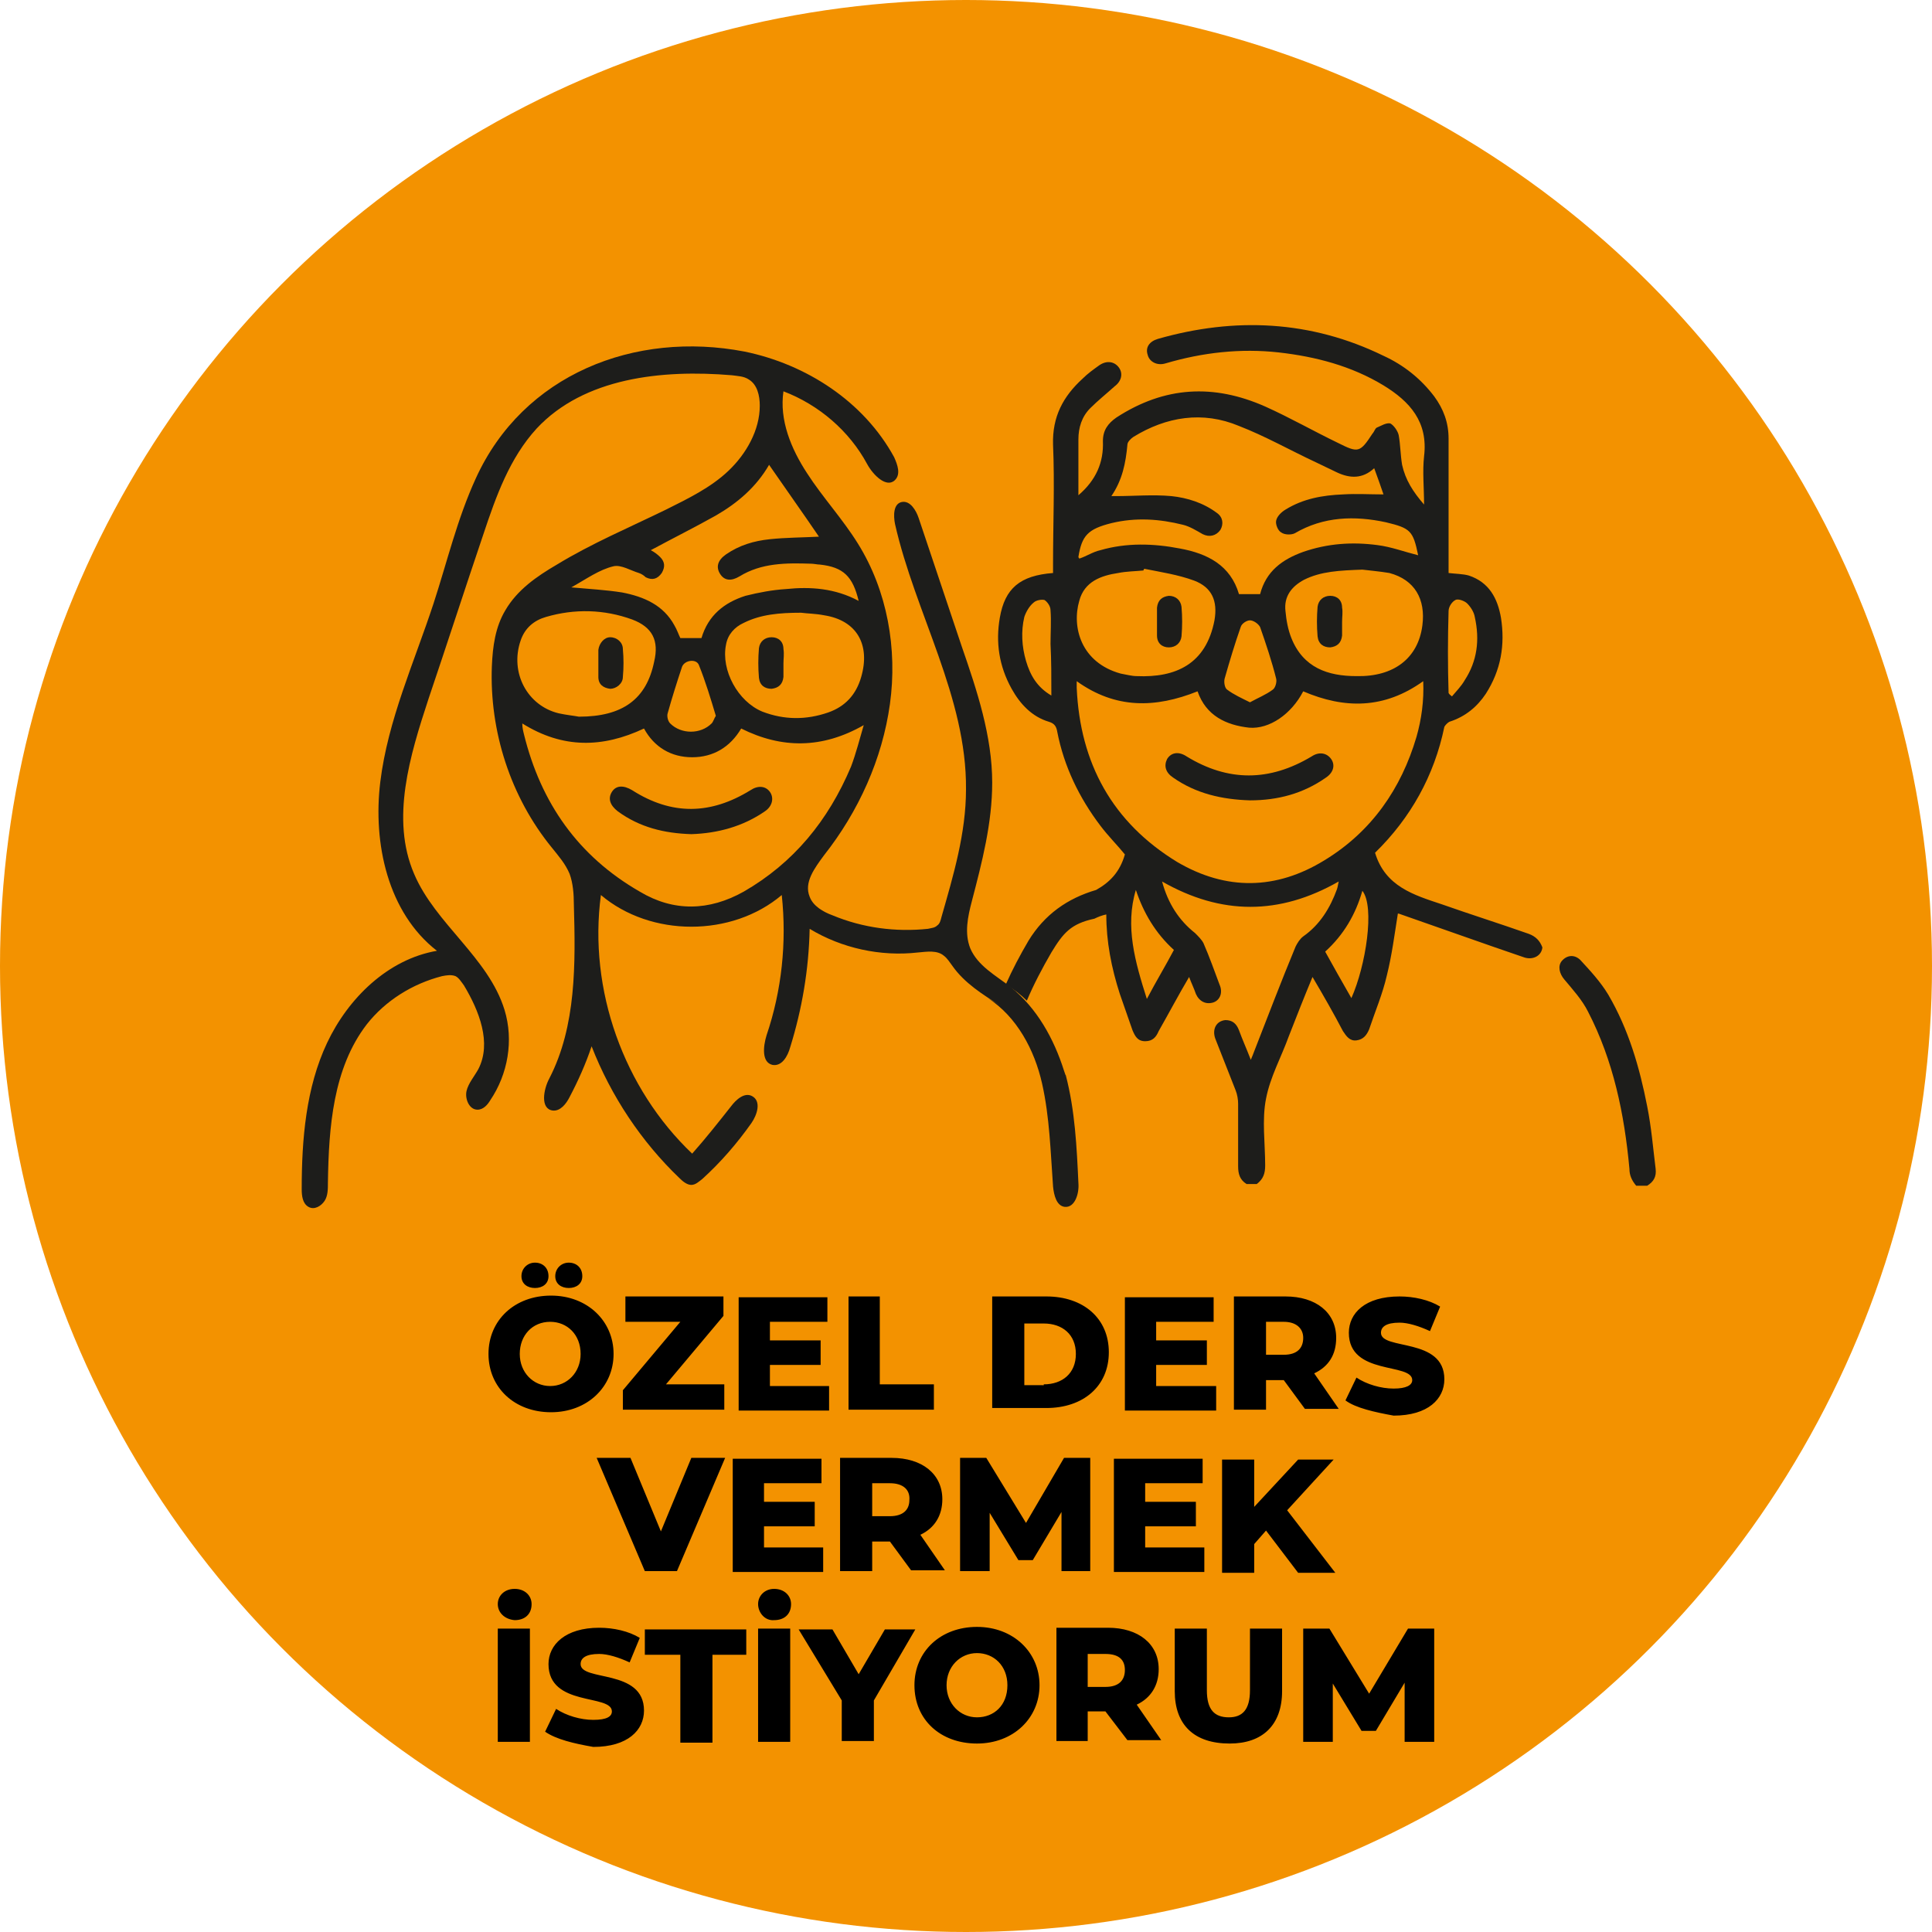
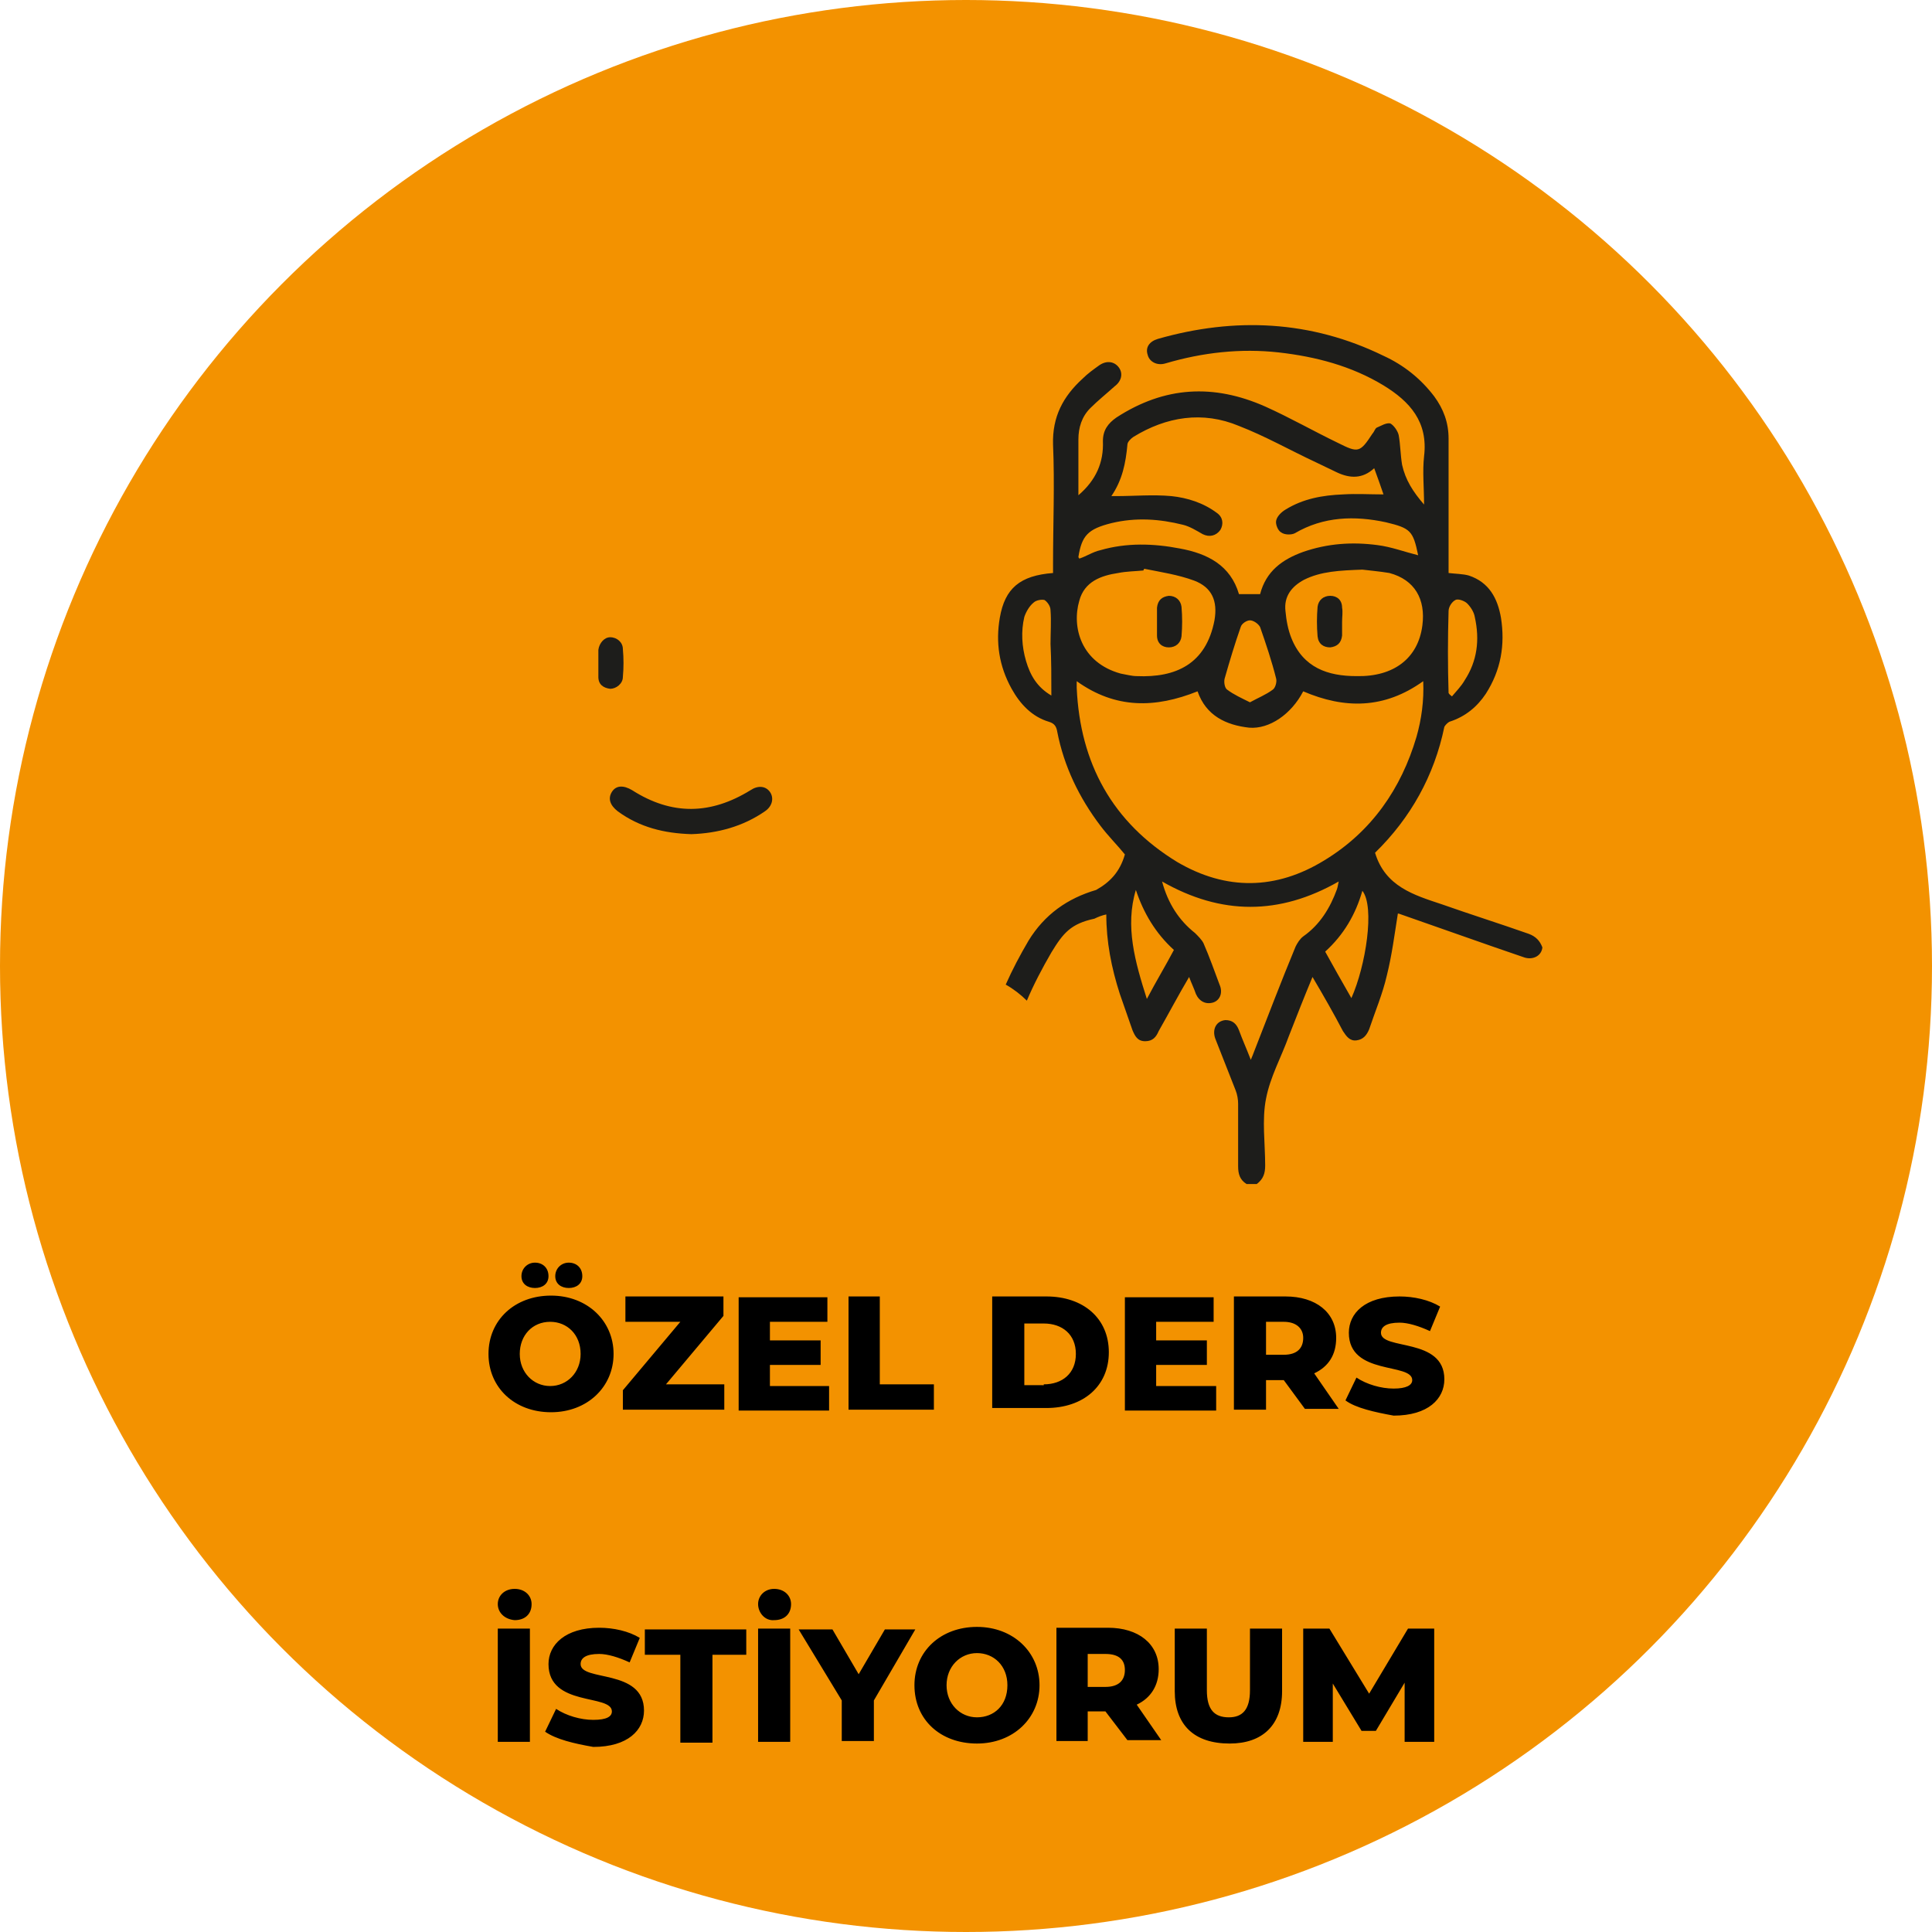
<svg xmlns="http://www.w3.org/2000/svg" version="1.1" id="katman_2_00000038375725240204954380000013945444770572550817_" x="0px" y="0px" viewBox="0 0 228.6 228.6" style="enable-background:new 0 0 228.6 228.6;" xml:space="preserve">
  <style type="text/css">
	.st0{fill:#F39200;}
	.st1{fill:#1D1D1B;}
</style>
  <g id="katman_1">
    <g>
      <circle class="st0" cx="114.3" cy="114.3" r="114.3" />
      <g>
        <g>
-           <path class="st1" d="M125.9,126.7c-1.2-3.8-3.2-7.4-6.3-9.9c-1.8-1.4-3.9-2.5-4.8-4.6c-0.7-1.8-0.3-3.7,0.2-5.6      c1.2-4.6,2.4-9.2,2.4-14c0-5.5-1.8-10.9-3.6-16.1c-1.7-5.1-3.4-10.1-5.1-15.2c-0.3-0.9-1-2.1-2-1.9c-1,0.2-1,1.6-0.8,2.6      c2.4,10.6,8.5,20.5,8.4,31.4c0,5.2-1.5,10.2-2.9,15.1c-0.1,0.4-0.2,0.8-0.5,1c-0.3,0.3-0.7,0.3-1.1,0.4      c-3.8,0.4-7.7-0.1-11.3-1.6c-1.1-0.4-2.3-1.1-2.7-2.2c-0.7-1.7,0.6-3.4,1.7-4.9c4.1-5.2,6.9-11.4,7.8-17.9s-0.3-13.4-3.8-19      c-1.8-2.9-4.2-5.5-6-8.3c-1.9-2.9-3.3-6.3-2.8-9.7c4.2,1.6,7.8,4.7,9.9,8.6c0.7,1.3,2.3,2.9,3.3,1.9c0.7-0.7,0.3-1.8-0.1-2.7      c-3.6-6.6-10.4-11-17.7-12.5c-13-2.5-26.2,2.7-31.8,15c-2.2,4.8-3.4,9.9-5,14.8c-2.3,7-5.4,13.8-6.3,21.1s0.9,15.5,6.7,20      c-5.8,1-10.5,5.6-13,10.9s-3,11.4-3,17.3c0,0.8,0.1,1.7,0.8,2.1c0.7,0.4,1.5-0.1,1.9-0.7s0.4-1.4,0.4-2.2      c0.1-6.5,0.6-13.5,4.6-18.7c2.2-2.8,5.4-4.8,8.9-5.7c0.5-0.1,1.1-0.2,1.6,0c0.4,0.2,0.7,0.7,1,1.1c1.8,3,3.3,6.8,1.7,9.9      c-0.5,0.9-1.2,1.7-1.4,2.6s0.3,2.2,1.3,2.2c0.7,0,1.2-0.6,1.5-1.1c2.1-3.1,2.8-7.1,1.7-10.7c-1.9-6.2-8.2-10.2-10.7-16.1      c-2.8-6.5-0.5-14,1.7-20.7c2.2-6.5,4.3-13,6.5-19.5c1.5-4.5,3.1-9,6.3-12.5c5.6-6,14.8-7,23.1-6.3c0.7,0.1,1.4,0.1,2,0.5      c1,0.6,1.3,1.9,1.3,3.1c0,2.9-1.6,5.7-3.7,7.7s-4.8,3.3-7.4,4.6c-4.3,2.1-8.8,4-12.9,6.5c-2.4,1.4-4.7,3-6.1,5.4      c-1.2,2-1.5,4.3-1.6,6.6c-0.3,7.7,2.2,15.5,7.1,21.5c0.8,1,1.6,1.9,2.1,3.1c0.4,1.1,0.5,2.4,0.5,3.6c0.2,7,0.3,14.4-2.9,20.6      c-0.7,1.3-1.1,3.6,0.4,3.8c0.9,0.1,1.6-0.8,2-1.6c1-1.9,1.9-3.9,2.6-6c2.3,5.9,5.9,11.3,10.4,15.6c0.4,0.4,0.9,0.8,1.4,0.8      s0.9-0.4,1.3-0.7c2.2-2,4.1-4.2,5.8-6.6c0.7-1,1.2-2.6,0.1-3.2c-0.9-0.5-1.9,0.4-2.5,1.2c-1.5,1.9-3,3.8-4.6,5.6      c-8.1-7.7-12.3-19.4-10.8-30.6c5.9,5,15.5,5,21.4,0c0.6,5.6,0,11.3-1.8,16.6c-0.4,1.3-0.6,3.2,0.7,3.5c1.1,0.2,1.8-1,2.1-2.1      c1.4-4.5,2.2-9.2,2.3-14c3.8,2.3,8.4,3.3,12.8,2.8c1.1-0.1,2.3-0.3,3.1,0.4c0.4,0.3,0.7,0.8,1,1.2c1.4,2,3.6,3.4,5.7,4.7      c-0.5-0.3-1-0.6-1.5-0.9c3.4,2.2,5.5,6.1,6.4,10.1s1,8.1,1.3,12.2c0.1,1,0.4,2.3,1.4,2.4c1.2,0.1,1.7-1.6,1.6-2.8      c-0.2-4.3-0.4-8.6-1.5-12.8C126.1,127.3,126,127,125.9,126.7L125.9,126.7z M72.6,67c0.9-0.2,2,0.5,3,0.8      c0.3,0.1,0.6,0.3,0.8,0.5c0.8,0.4,1.4,0.2,1.9-0.5c0.4-0.7,0.4-1.3-0.2-1.9c-0.3-0.3-0.7-0.6-1.1-0.8c2.6-1.4,5.2-2.7,7.7-4.1      c2.6-1.5,4.8-3.4,6.3-6c2,2.9,4,5.7,5.9,8.5c-1.9,0.1-3.9,0.1-5.8,0.3s-3.6,0.7-5.2,1.8c-1,0.7-1.2,1.5-0.7,2.3s1.3,0.9,2.3,0.3      c2.6-1.6,5.5-1.6,8.5-1.5c0.3,0,0.7,0.1,1,0.1c2.8,0.3,3.9,1.4,4.6,4.3c-2.8-1.5-5.7-1.7-8.6-1.4c-1.6,0.1-3.2,0.4-4.8,0.8      c-2.5,0.8-4.4,2.3-5.2,5h-2.5c-0.2-0.4-0.4-1-0.7-1.5c-1.3-2.4-3.6-3.4-6.2-3.9c-1.9-0.3-3.8-0.4-6-0.6      C69.4,68.5,70.9,67.4,72.6,67L72.6,67z M101.9,80.1c-0.6,2.1-1.9,3.5-3.9,4.2c-2.6,0.9-5.2,0.9-7.8-0.1      c-2.9-1.2-4.9-4.9-4.3-7.9c0.2-1.2,1-2.1,2.1-2.6c2-1,4.2-1.2,6.8-1.2c0.7,0.1,1.7,0.1,2.7,0.3C101.4,73.4,103,76.3,101.9,80.1      L101.9,80.1z M84.7,84.7c-0.2,0.3-0.3,0.7-0.5,0.9c-1.3,1.3-3.6,1.3-4.9,0c-0.3-0.3-0.4-0.9-0.3-1.2c0.5-1.8,1.1-3.7,1.7-5.5      c0.3-0.8,1.7-1,2-0.2C83.5,80.7,84.1,82.7,84.7,84.7L84.7,84.7z M61.6,75.8c0.5-1.5,1.6-2.4,3-2.8c3.4-1,6.9-0.9,10.2,0.3      c2.4,0.9,3.2,2.5,2.6,5c-0.9,4.4-3.7,6.5-8.9,6.5c-0.5-0.1-1.5-0.2-2.4-0.4C62.4,83.5,60.3,79.6,61.6,75.8L61.6,75.8z M88,105.5      c-4.1,2.3-8.3,2.4-12.3,0C68.4,101.3,64,95,62,86.9c-0.1-0.4-0.2-0.8-0.2-1.3c4.8,3,9.5,2.9,14.4,0.6c1.2,2.2,3.2,3.4,5.7,3.4      s4.5-1.2,5.8-3.4c4.8,2.4,9.6,2.4,14.5-0.4c-0.5,1.7-0.9,3.3-1.5,4.9C98,97.1,93.9,102.1,88,105.5L88,105.5z" />
          <path class="st1" d="M81.8,98.7c-3.2-0.1-6.1-0.8-8.7-2.7c-0.9-0.7-1.2-1.5-0.7-2.3s1.4-0.8,2.4-0.2c4.7,3,9.3,2.9,14,0      c0.9-0.6,1.8-0.5,2.3,0.2s0.3,1.7-0.6,2.3C87.9,97.8,84.9,98.6,81.8,98.7z" />
-           <path class="st1" d="M92.7,78.5c0,0.5,0,1.1,0,1.6c-0.1,0.9-0.6,1.3-1.4,1.4c-0.8,0-1.4-0.4-1.5-1.3c-0.1-1.2-0.1-2.3,0-3.5      c0.1-0.8,0.7-1.3,1.5-1.3s1.4,0.5,1.4,1.4C92.8,77.4,92.7,77.9,92.7,78.5L92.7,78.5z" />
          <path class="st1" d="M70.8,78.4c0-0.5,0-1,0-1.5c0.1-0.8,0.7-1.5,1.4-1.5c0.8,0,1.5,0.6,1.5,1.4c0.1,1.1,0.1,2.2,0,3.3      c0,0.8-0.8,1.4-1.5,1.4c-0.8-0.1-1.4-0.5-1.4-1.4C70.8,79.5,70.8,79,70.8,78.4L70.8,78.4L70.8,78.4z" />
        </g>
        <g>
          <path class="st1" d="M180.9,110.5c-3.4-1.2-6.9-2.3-10.3-3.5c-3.3-1.1-6.7-2.1-7.9-6.1c4.2-4.1,7-9.1,8.2-14.9      c0.1-0.2,0.4-0.5,0.6-0.6c1.9-0.6,3.3-1.8,4.3-3.3c1.8-2.8,2.3-5.8,1.8-9c-0.4-2.3-1.4-4.2-3.8-5c-0.7-0.2-1.6-0.2-2.4-0.3      c0-0.3,0-0.7,0-1c0-5,0-9.9,0-14.9c0-1.9-0.6-3.5-1.7-5c-1.6-2.1-3.6-3.7-6-4.8c-8.6-4.2-17.6-4.6-26.7-2c-1,0.3-1.5,1-1.2,1.9      c0.2,0.8,1.1,1.3,2.1,1c4.4-1.3,8.9-1.8,13.4-1.3c4.4,0.5,8.6,1.6,12.4,3.9c3.1,1.9,5.3,4.3,4.8,8.4c-0.2,1.8,0,3.7,0,5.7      c-1.3-1.5-2.2-2.9-2.6-4.7c-0.2-1.2-0.2-2.4-0.4-3.5c-0.1-0.5-0.6-1.2-1-1.4c-0.5-0.1-1.1,0.3-1.6,0.5c-0.2,0.1-0.3,0.5-0.5,0.7      c-1.5,2.3-1.7,2.3-4.1,1.1c-2.9-1.4-5.7-3-8.6-4.3c-6.1-2.7-11.9-2.4-17.6,1.3c-1,0.7-1.6,1.5-1.6,2.8c0.1,2.5-0.8,4.6-2.9,6.4      c0-2.3,0-4.5,0-6.6c0-1.4,0.4-2.7,1.4-3.7c0.9-0.9,1.9-1.7,2.9-2.6c0.8-0.6,1-1.5,0.5-2.2s-1.4-0.9-2.3-0.3      c-0.7,0.5-1.4,1-2,1.6c-2.3,2.1-3.6,4.5-3.5,7.8c0.2,4.7,0,9.4,0,14.1v1.1c-3.9,0.3-5.7,1.8-6.3,5.3c-0.5,2.9-0.1,5.7,1.4,8.4      c1,1.8,2.4,3.3,4.4,3.9c0.7,0.2,0.9,0.6,1,1.2c0.8,4.1,2.6,7.8,5.1,11.1c0.9,1.2,2.1,2.4,2.9,3.4c-0.6,2.1-1.8,3.3-3.4,4.2      c-3.4,1-6.1,2.9-8,6c-1,1.7-1.9,3.4-2.7,5.2c0.9,0.5,1.8,1.2,2.5,1.9c0.8-1.9,1.8-3.8,2.9-5.7c1.4-2.3,2.3-3.4,5.1-4      c0.4-0.2,0.9-0.4,1.4-0.5c0,3.2,0.6,6.3,1.6,9.4c0.5,1.4,1,2.9,1.5,4.3c0.3,0.7,0.6,1.3,1.5,1.3s1.3-0.5,1.6-1.2      c1.2-2.1,2.3-4.2,3.6-6.4c0.3,0.8,0.6,1.4,0.8,2c0.4,0.9,1.2,1.3,2.1,1c0.8-0.3,1.1-1.2,0.7-2.1c-0.6-1.6-1.2-3.3-1.9-4.9      c-0.2-0.4-0.6-0.8-1-1.2c-1.9-1.5-3.2-3.5-3.9-6.1c7,4,13.9,4,20.9,0c-0.1,0.4-0.1,0.6-0.2,0.9c-0.8,2.2-2,4.2-4,5.6      c-0.4,0.3-0.7,0.8-0.9,1.2c-1.7,4.1-3.3,8.3-4.9,12.4c-0.1,0.3-0.2,0.5-0.4,1c-0.5-1.3-1-2.4-1.4-3.5c-0.3-0.8-0.8-1.2-1.6-1.2      c-1.1,0.1-1.6,1.1-1.2,2.2c0.8,2,1.6,4.1,2.4,6.1c0.2,0.5,0.3,1.1,0.3,1.6c0,2.4,0,4.9,0,7.4c0,0.9,0.2,1.6,1,2.1h1.2      c0.8-0.6,1-1.3,1-2.2c0-2.6-0.4-5.4,0.1-7.9c0.5-2.6,1.8-4.9,2.7-7.4c0.9-2.3,1.8-4.6,2.8-7c1.3,2.2,2.5,4.3,3.6,6.4      c0.4,0.6,0.8,1.2,1.6,1.1s1.2-0.6,1.5-1.3c0.7-2.1,1.6-4.2,2.1-6.4c0.6-2.4,0.9-4.8,1.3-7.3c-0.1,0,0,0,0.1,0      c4.9,1.7,9.9,3.5,14.9,5.2c1,0.3,2-0.2,2.1-1.2C182.2,111.3,181.7,110.8,180.9,110.5L180.9,110.5z M171.4,72.3      c0-0.5,0.4-1.1,0.8-1.3c0.3-0.2,1.1,0.1,1.4,0.4c0.4,0.4,0.8,1,0.9,1.6c0.6,2.7,0.3,5.2-1.2,7.5c-0.4,0.7-1,1.3-1.5,1.9      c-0.1-0.1-0.3-0.2-0.4-0.4C171.3,78.8,171.3,75.6,171.4,72.3L171.4,72.3z M124.4,82.3c-1.7-1-2.5-2.4-3-4.1s-0.6-3.5-0.2-5.2      c0.2-0.6,0.6-1.3,1.1-1.7c0.3-0.3,1-0.4,1.3-0.3c0.3,0.2,0.7,0.7,0.7,1.2c0.1,1.3,0,2.7,0,4C124.4,78.1,124.4,80.1,124.4,82.3      L124.4,82.3z M131.5,61.9c2.9-0.7,5.7-0.5,8.5,0.2c0.8,0.2,1.6,0.7,2.3,1.1c0.8,0.4,1.6,0.2,2.1-0.5c0.4-0.7,0.3-1.5-0.4-2      c-1.6-1.2-3.5-1.8-5.4-2c-2.2-0.2-4.4,0-6.5,0c-0.1,0-0.3,0-0.6,0c1.3-1.9,1.7-3.9,1.9-6.1c0-0.3,0.4-0.7,0.7-0.9      c3.9-2.4,8.2-3.1,12.5-1.3c3.1,1.2,6.1,2.9,9.1,4.3c0.8,0.4,1.7,0.8,2.5,1.2c1.5,0.7,3,0.8,4.4-0.5c0.4,1.1,0.8,2.2,1.1,3.1      c-1.6,0-3.2-0.1-4.8,0c-2.4,0.1-4.7,0.5-6.8,1.8c-0.5,0.3-1,0.8-1.1,1.3c-0.1,0.4,0.2,1.2,0.6,1.4c0.4,0.3,1.2,0.3,1.6,0.1      c3.4-2,7.1-2.1,10.8-1.3c2.9,0.7,3.2,1,3.8,3.9c-1.6-0.4-3.2-1-4.8-1.2c-3-0.4-5.9-0.2-8.8,0.8c-2.5,0.9-4.4,2.3-5.1,5h-2.5      c-1-3.4-3.7-4.8-7-5.4c-3.1-0.6-6.3-0.7-9.4,0.2c-0.9,0.2-1.6,0.7-2.5,1c0-0.1-0.1-0.1-0.1-0.2C128,63.4,128.7,62.6,131.5,61.9      L131.5,61.9z M168.3,74c-0.5,3.9-3.4,6.1-7.8,6c-3.4,0-6.3-1-7.7-4.5c-0.4-1-0.6-2.1-0.7-3.2c-0.2-1.7,0.7-2.9,2.2-3.7      c2-1,4.2-1.1,6.9-1.2c0.8,0.1,2,0.2,3.2,0.4C167.4,68.6,168.7,70.9,168.3,74L168.3,74z M150.6,81.6c-0.8,0.6-1.8,1-2.7,1.5      c-1-0.5-1.9-0.9-2.7-1.5c-0.3-0.2-0.4-0.9-0.3-1.3c0.6-2.1,1.2-4.1,1.9-6.1c0.1-0.4,0.7-0.8,1.1-0.8c0.4,0,1,0.4,1.2,0.8      c0.7,2,1.4,4.1,1.9,6.1C151.1,80.7,150.9,81.4,150.6,81.6L150.6,81.6z M127.7,71.1c0.6-2.3,2.6-3,4.6-3.3c1-0.2,2-0.2,3-0.3      c0-0.1,0.1-0.2,0.1-0.2c2,0.4,4,0.7,5.9,1.4c2.1,0.8,2.8,2.4,2.4,4.7c-1,5.2-4.6,6.8-9.2,6.6c-0.6,0-1.3-0.2-1.9-0.3      C127.9,78.4,126.8,74.2,127.7,71.1L127.7,71.1z M138.9,112.4c-1,1.9-2.1,3.7-3.2,5.8c-1.4-4.4-2.6-8.6-1.3-12.9      C135.3,108,136.7,110.4,138.9,112.4z M156.7,101.8c-5.7,3.5-11.6,3.6-17.4,0.2c-7.7-4.7-11.5-11.7-11.9-20.6c0-0.2,0-0.5,0-0.8      c4.6,3.3,9.3,3.2,14.3,1.2c1,2.9,3.4,4,6.1,4.3c2.4,0.2,5-1.6,6.4-4.3c4.9,2.1,9.6,2.1,14.2-1.2c0.1,2.3-0.2,4.5-0.8,6.6      C165.8,93.3,162.3,98.4,156.7,101.8L156.7,101.8z M159.9,118.1c-1.1-1.9-2.1-3.7-3.1-5.5c2.2-2,3.6-4.4,4.4-7.2      C162.7,107.3,161.6,114.3,159.9,118.1L159.9,118.1z" />
-           <path class="st1" d="M193.6,140.3c-0.5-0.6-0.8-1.2-0.8-2c-0.6-6.5-1.9-12.8-4.9-18.6c-0.7-1.4-1.8-2.6-2.8-3.8      c-0.6-0.7-0.8-1.6-0.3-2.2c0.6-0.7,1.5-0.8,2.2-0.1c1.2,1.3,2.4,2.6,3.3,4.1c2.4,4.1,3.7,8.6,4.6,13.2c0.5,2.5,0.7,5,1,7.4      c0.1,0.9-0.2,1.5-1,2H193.6L193.6,140.3z" />
-           <path class="st1" d="M147.9,94.7c-3.3-0.1-6.4-0.8-9.1-2.7c-0.9-0.6-1.1-1.4-0.7-2.2c0.5-0.8,1.4-0.9,2.3-0.3      c4.9,3,9.8,3,14.8,0c0.9-0.6,1.8-0.4,2.3,0.3c0.5,0.7,0.3,1.6-0.6,2.2C154.2,93.9,151.2,94.7,147.9,94.7z" />
          <path class="st1" d="M158.8,73.6c0,0.5,0,1.1,0,1.6c-0.1,0.9-0.6,1.3-1.4,1.4c-0.8,0-1.4-0.4-1.5-1.3c-0.1-1.2-0.1-2.3,0-3.5      c0.1-0.8,0.7-1.3,1.5-1.3s1.4,0.5,1.4,1.4C158.9,72.4,158.8,73,158.8,73.6L158.8,73.6z" />
          <path class="st1" d="M136.9,73.5c0-0.5,0-1.1,0-1.6c0.1-0.9,0.6-1.3,1.4-1.4c0.8,0,1.4,0.5,1.5,1.3c0.1,1.2,0.1,2.3,0,3.5      c-0.1,0.8-0.7,1.3-1.5,1.3s-1.4-0.5-1.4-1.4C136.9,74.6,136.9,74,136.9,73.5L136.9,73.5z" />
        </g>
      </g>
      <g>
        <path d="M57.8,160.2c0-4,3.1-6.9,7.4-6.9c4.3,0,7.4,3,7.4,6.9c0,3.9-3.1,6.9-7.4,6.9C60.9,167.1,57.8,164.2,57.8,160.2z      M68.7,160.2c0-2.3-1.6-3.8-3.6-3.8c-2.1,0-3.6,1.6-3.6,3.8c0,2.2,1.6,3.8,3.6,3.8C67.1,164,68.7,162.4,68.7,160.2z M61.7,151     c0-0.9,0.7-1.6,1.6-1.6s1.6,0.6,1.6,1.6c0,0.9-0.7,1.4-1.6,1.4S61.7,151.9,61.7,151z M65.7,151c0-0.9,0.7-1.6,1.6-1.6     s1.6,0.6,1.6,1.6c0,0.9-0.7,1.4-1.6,1.4S65.7,151.9,65.7,151z M85.7,163.8v3h-12v-2.3l6.8-8.1H74v-3h11.6v2.3l-6.8,8.1H85.7z      M98.1,164v2.9H87.4v-13.4h10.5v2.9h-6.8v2.2h6v2.9h-6v2.5h6.9V164z M100.3,153.4h3.8v10.4h6.4v3h-10.1V153.4z M117.4,153.4h6.4     c4.4,0,7.4,2.6,7.4,6.6c0,4-3,6.6-7.4,6.6h-6.4V153.4z M123.5,163.8c2.2,0,3.8-1.3,3.8-3.6c0-2.3-1.6-3.6-3.8-3.6h-2.3v7.3H123.5     z M143.9,164v2.9h-10.8v-13.4h10.5v2.9h-6.8v2.2h6v2.9h-6v2.5h7V164z M151.9,163.3h-2.1v3.5H146v-13.4h6.1c3.6,0,6,1.9,6,4.9     c0,2-0.9,3.4-2.6,4.2l2.9,4.2h-4L151.9,163.3z M151.9,156.4h-2.1v3.9h2.1c1.6,0,2.3-0.8,2.3-2     C154.2,157.2,153.4,156.4,151.9,156.4z M159.2,165.7l1.3-2.7c1.2,0.8,2.9,1.3,4.4,1.3s2.2-0.4,2.2-1c0-2.1-7.5-0.5-7.5-5.6     c0-2.3,1.9-4.3,6-4.3c1.7,0,3.5,0.4,4.8,1.2l-1.2,2.9c-1.3-0.6-2.6-1-3.6-1c-1.6,0-2.2,0.5-2.2,1.2c0,2.1,7.5,0.5,7.5,5.5     c0,2.3-1.9,4.3-6,4.3C162.7,167.1,160.4,166.6,159.2,165.7z" />
-         <path d="M85.8,172.5l-5.7,13.4h-3.8l-5.7-13.4h4l3.6,8.7l3.6-8.7H85.8z M97.4,183.1v2.9H86.7v-13.4h10.5v2.9h-6.8v2.2h6v2.9h-6     v2.5h6.9V183.1z M105.3,182.4h-2.1v3.5h-3.8v-13.4h6.1c3.6,0,6,1.9,6,4.9c0,1.9-0.9,3.4-2.6,4.2l2.9,4.2h-4L105.3,182.4z      M105.3,175.5h-2.1v3.9h2.1c1.6,0,2.3-0.8,2.3-1.9C107.7,176.3,106.9,175.5,105.3,175.5z M125.6,185.9v-7l-3.4,5.7h-1.7l-3.4-5.6     v6.9h-3.5v-13.4h3.1l4.7,7.7l4.5-7.7h3.1v13.4H125.6z M142.5,183.1v2.9h-10.7v-13.4h10.5v2.9h-6.8v2.2h6v2.9h-6v2.5h6.9V183.1z      M149.8,181.1l-1.4,1.6v3.4h-3.8v-13.4h3.8v5.6l5.2-5.6h4.2l-5.5,6l5.7,7.4h-4.4L149.8,181.1z" />
        <path d="M58.9,189.8c0-1,0.8-1.8,2-1.8s2,0.8,2,1.8c0,1.2-0.8,1.9-2,1.9C59.7,191.6,58.9,190.8,58.9,189.8z M58.9,192.7h3.8v13.4     h-3.8V192.7z M64.5,204.9l1.3-2.7c1.2,0.8,2.9,1.3,4.4,1.3c1.6,0,2.2-0.4,2.2-1c0-2.1-7.5-0.5-7.5-5.6c0-2.3,2-4.3,6-4.3     c1.7,0,3.5,0.4,4.8,1.2l-1.2,2.9c-1.3-0.6-2.6-1-3.6-1c-1.6,0-2.2,0.5-2.2,1.2c0,2.1,7.5,0.5,7.5,5.5c0,2.3-1.9,4.3-6,4.3     C67.9,206.3,65.8,205.8,64.5,204.9z M80.5,195.8h-4.2v-3h12v3h-4v10.4h-3.8V195.8z M89.7,189.8c0-1,0.8-1.8,1.9-1.8     c1.2,0,2,0.8,2,1.8c0,1.2-0.8,1.9-2,1.9C90.5,191.8,89.7,190.8,89.7,189.8z M89.7,192.7h3.8v13.4h-3.8V192.7z M103.4,201.2v4.8     h-3.8v-4.8l-5.1-8.4h4l3.1,5.3l3.1-5.3h3.6L103.4,201.2z M108.2,199.4c0-4,3.1-6.9,7.4-6.9c4.3,0,7.4,3,7.4,6.9     c0,3.9-3.1,6.9-7.4,6.9C111.3,206.3,108.2,203.5,108.2,199.4z M119.2,199.4c0-2.3-1.6-3.8-3.6-3.8s-3.6,1.6-3.6,3.8     c0,2.2,1.6,3.8,3.6,3.8C117.6,203.2,119.2,201.8,119.2,199.4z M130.8,202.5h-2.1v3.5H125v-13.4h6.1c3.6,0,6,1.9,6,4.9     c0,1.9-0.9,3.4-2.6,4.2l2.9,4.2h-4L130.8,202.5z M130.8,195.7h-2.1v3.9h2.1c1.6,0,2.3-0.8,2.3-2S132.4,195.7,130.8,195.7z      M139,200.1v-7.4h3.8v7.3c0,2.3,0.9,3.2,2.6,3.2c1.6,0,2.5-0.9,2.5-3.2v-7.3h3.8v7.4c0,4-2.3,6.2-6.2,6.2     C141.3,206.3,139,204.1,139,200.1z M166.2,206.1v-7l-3.4,5.7h-1.7l-3.4-5.6v6.9h-3.5v-13.4h3.1l4.7,7.7l4.6-7.7h3.1v13.4H166.2z" />
      </g>
    </g>
  </g>
</svg>